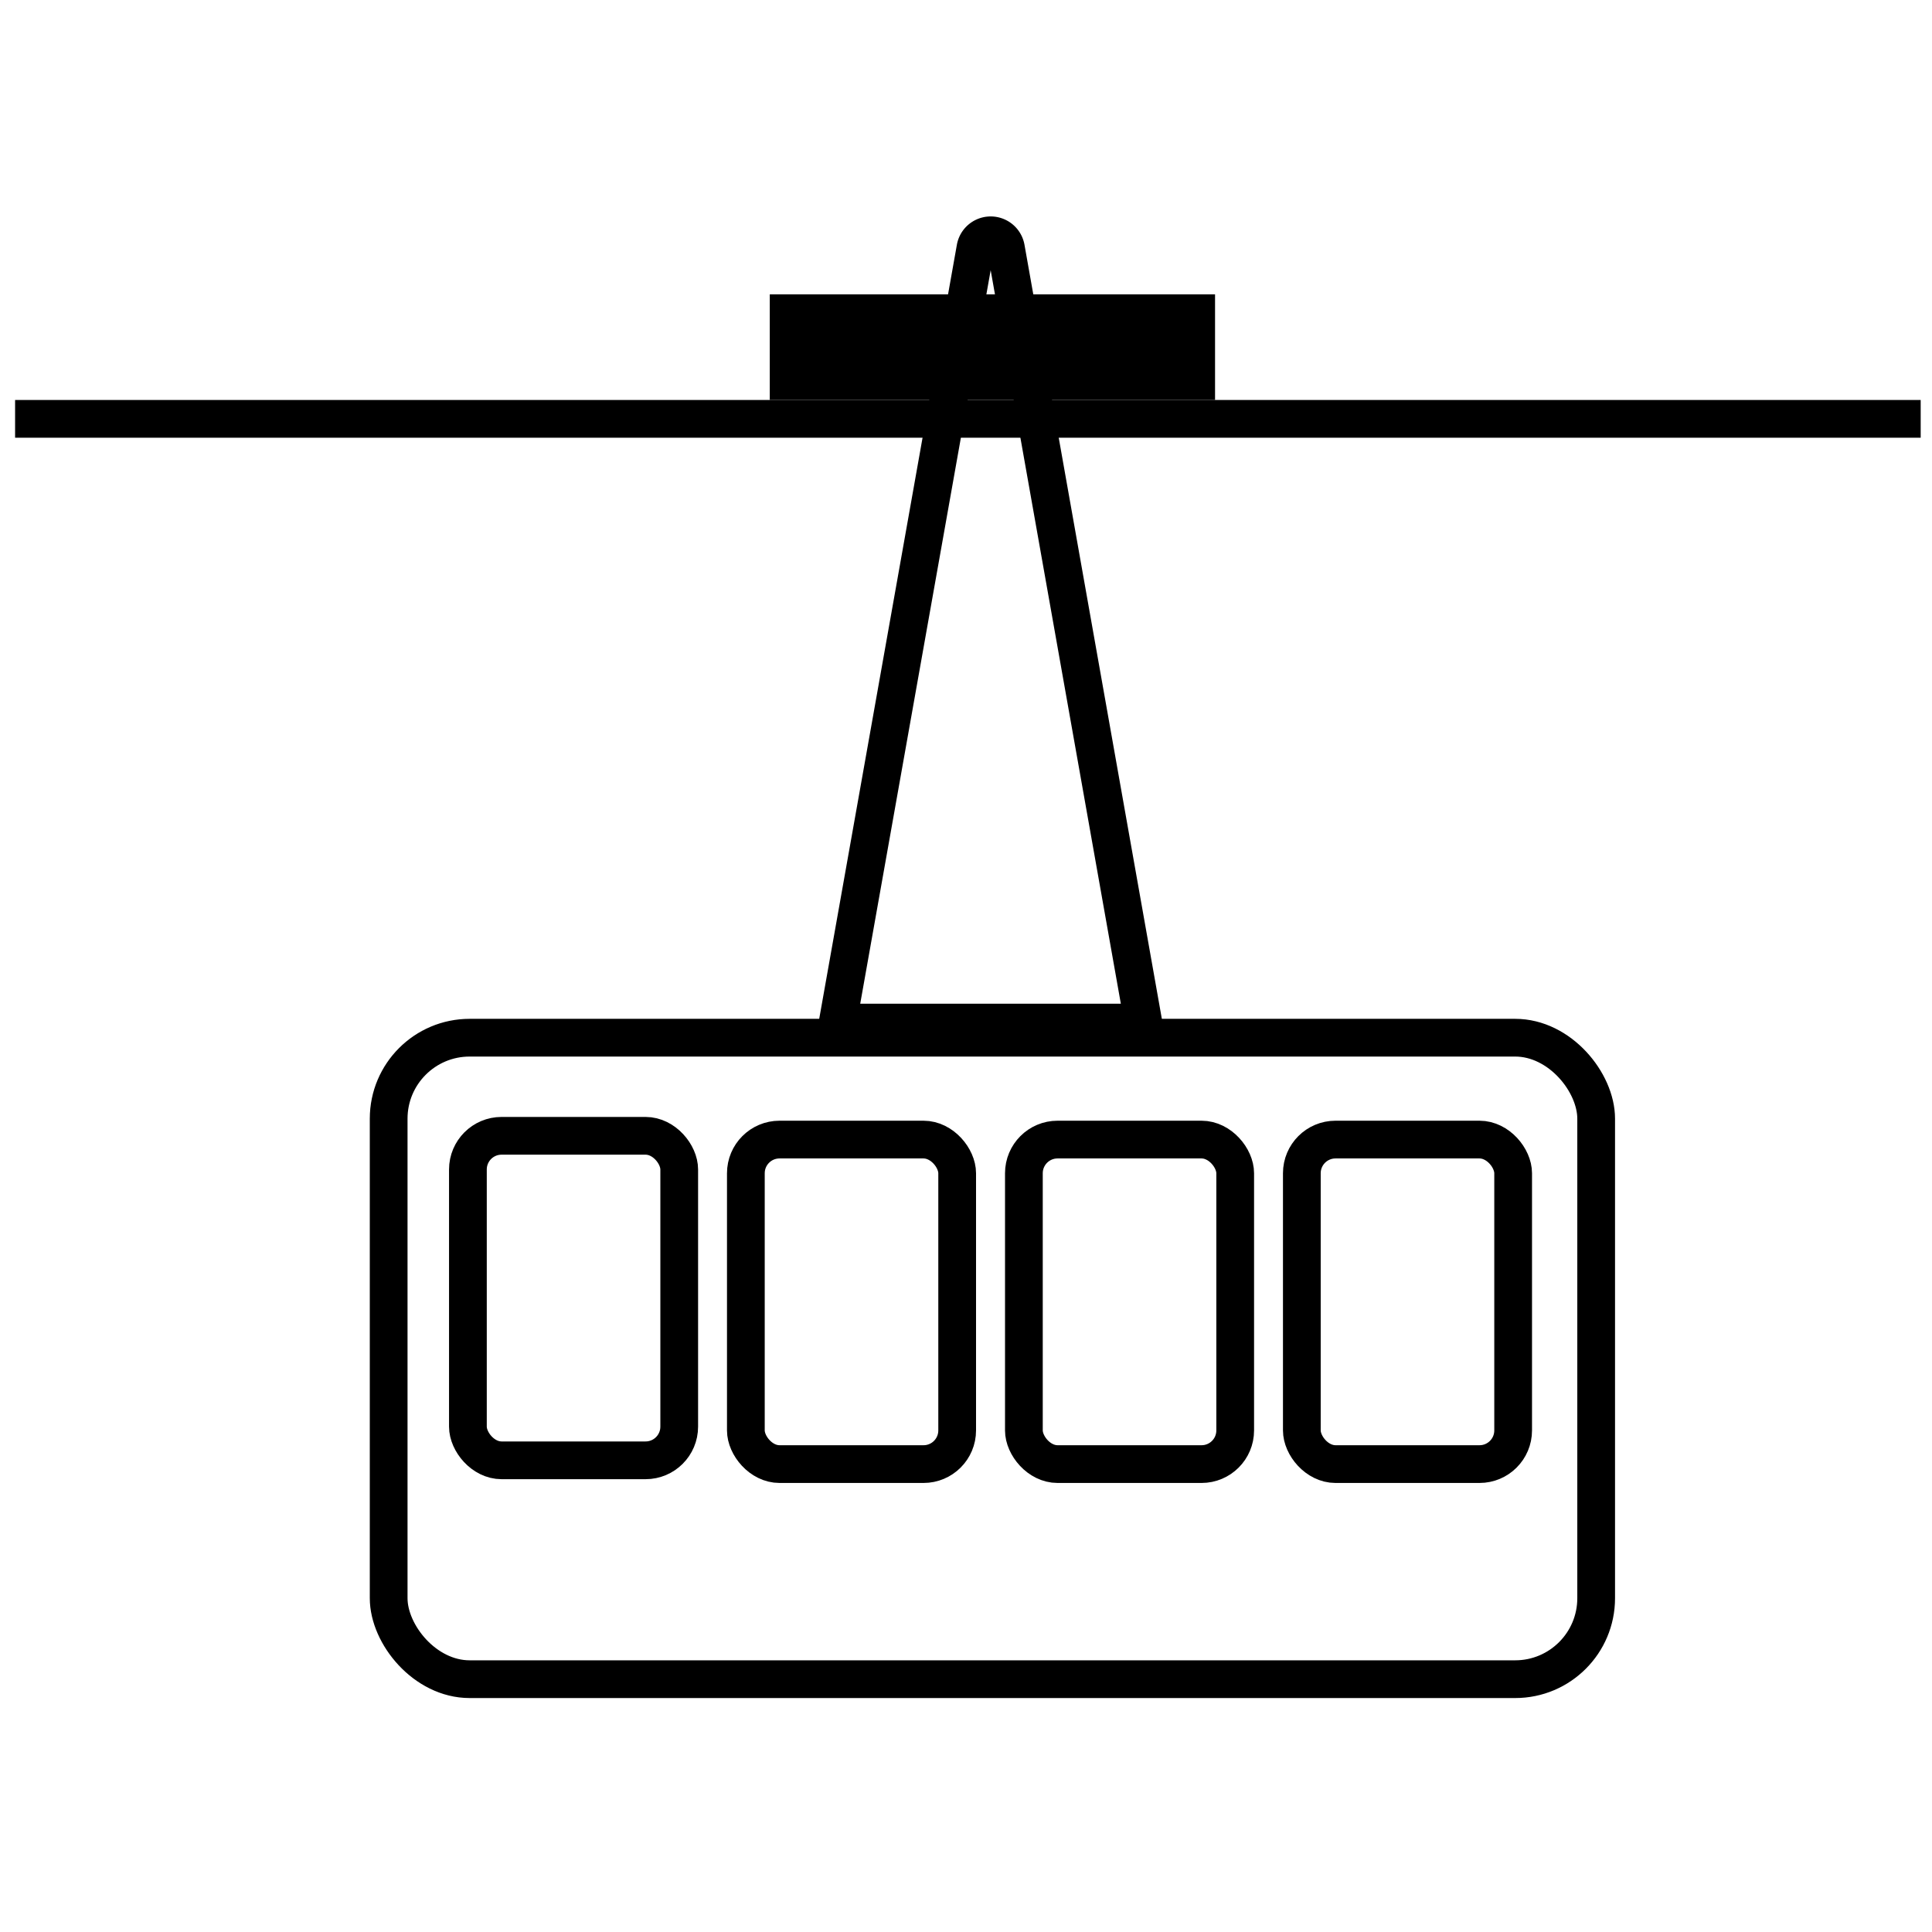
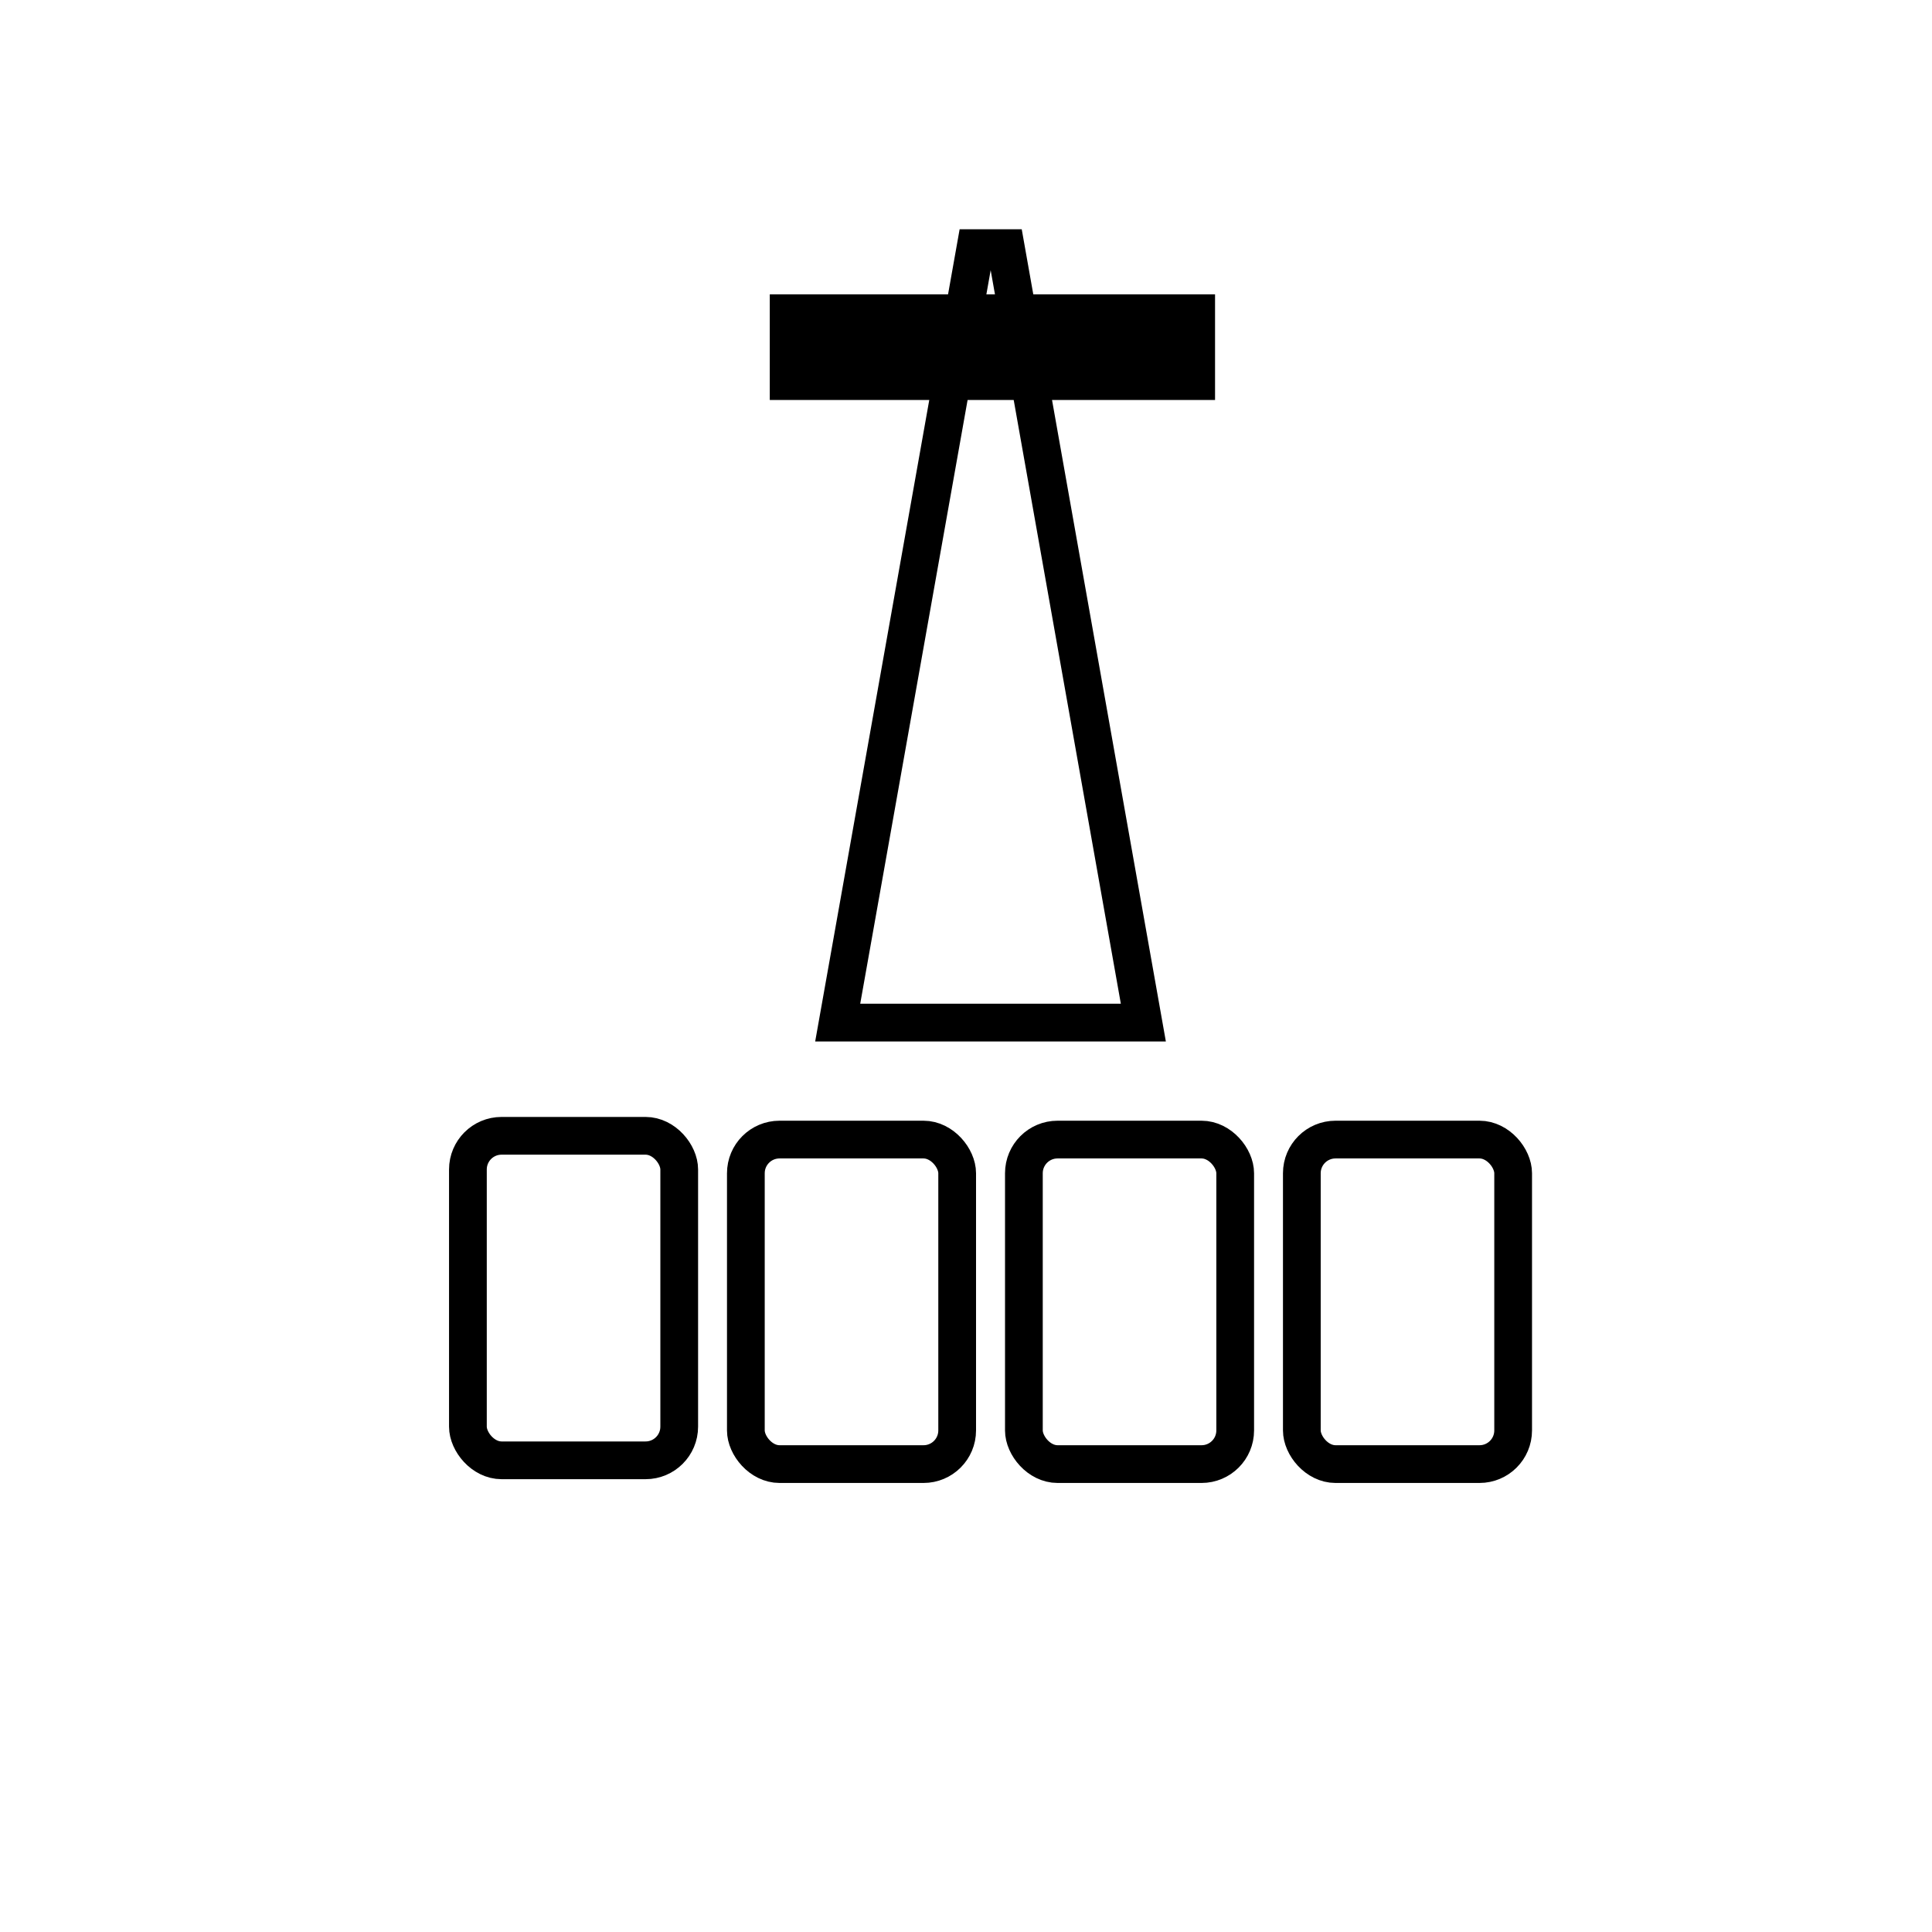
<svg xmlns="http://www.w3.org/2000/svg" id="图层_1" data-name="图层 1" viewBox="0 0 256 256">
  <defs>
    <style>.cls-1{fill:none;stroke:#000;stroke-miterlimit:10;stroke-width:5px;}</style>
  </defs>
  <title>0CQCable</title>
-   <rect class="cls-1" x="51.5" y="137.5" width="160" height="85" rx="10.73" />
-   <line class="cls-1" x1="2" y1="55.5" x2="254.5" y2="55.5" />
-   <path class="cls-1" d="M129.25,32.88,111,135.5H151.5L133.29,32.88A2.05,2.05,0,0,0,129.25,32.88Z" />
+   <path class="cls-1" d="M129.25,32.88,111,135.5H151.5L133.29,32.88Z" />
  <rect x="102" y="39" width="59" height="14" />
  <rect class="cls-1" x="62" y="150.5" width="28" height="43" rx="4.46" />
  <rect class="cls-1" x="98.83" y="151" width="28" height="43" rx="4.46" />
  <rect class="cls-1" x="135.67" y="151" width="28" height="43" rx="4.46" />
  <rect class="cls-1" x="172.5" y="151" width="28" height="43" rx="4.46" />
</svg>